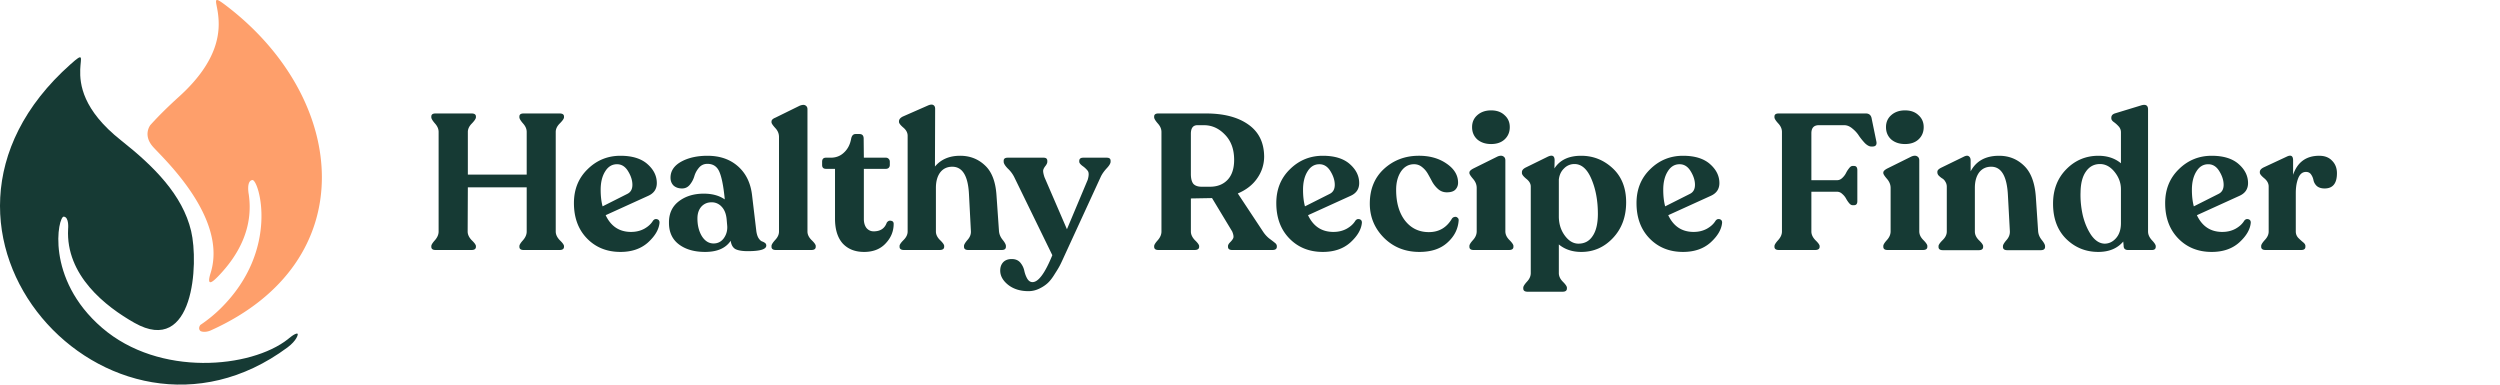
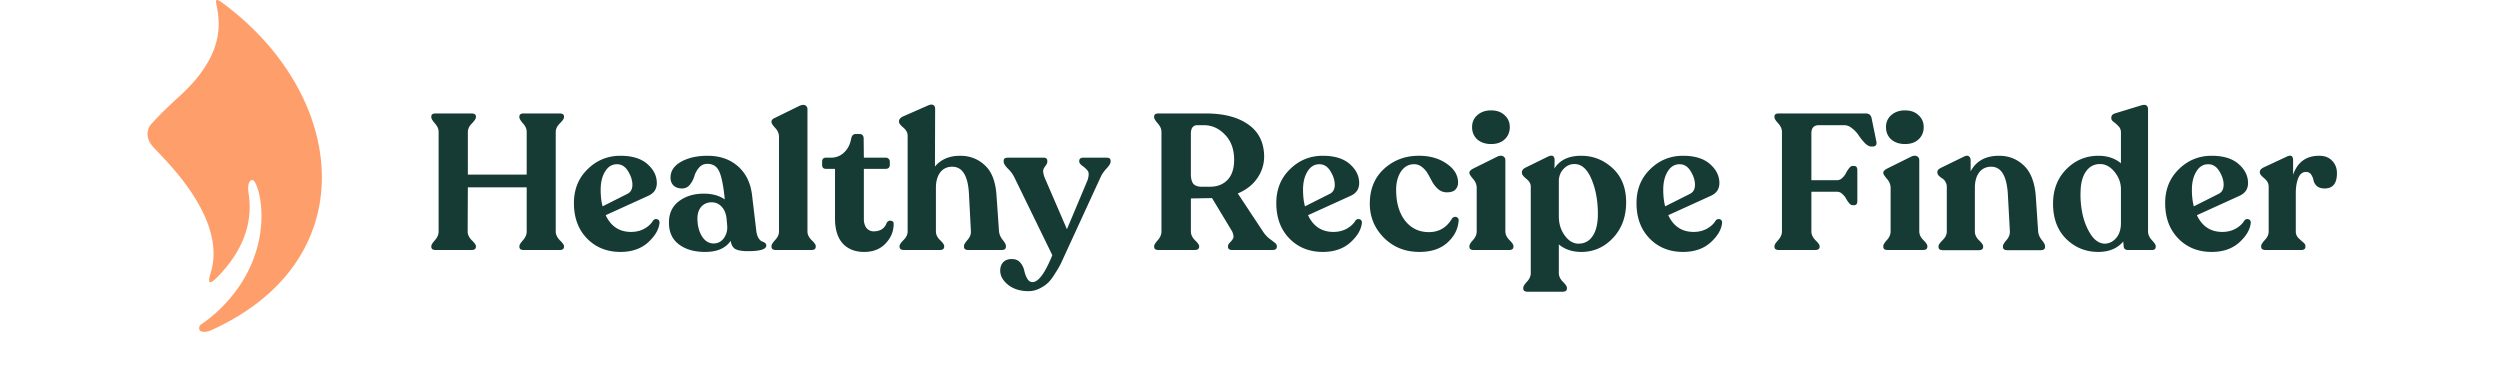
<svg xmlns="http://www.w3.org/2000/svg" width="260" height="40" fill="none" viewBox="0 0 260 40">
-   <path fill="#163A34" fill-rule="evenodd" d="M8.344 7.22c-.055 1.518.231 4.206 4.253 7.385 3.39 2.679 6.385 5.649 7.281 9.425.797 3.352.292 13.044-5.892 9.548-3.023-1.709-7.157-4.946-6.902-9.762 0 0 .129-1.237-.453-1.287-.58-.05-1.975 6.433 3.988 11.568 5.962 5.134 15.494 4.198 19.324 1.178 0 0 .76-.67.997-.574.106.042-.08.72-1.04 1.432C11.412 49.84-12.194 24.033 7.34 6.681c1.422-1.264 1.05-.733 1.004.539Z" clip-rule="evenodd" />
  <path fill="#FE9F6B" fill-rule="evenodd" d="M22.673 1.433c.224 1.722.185 4.787-4.042 8.61-1.055.954-2.069 1.936-2.989 2.958-.072.094-.772 1.074.258 2.253.973 1.115 7.81 7.35 6.008 13.127-.504 1.616.317.833.782.353 2.086-2.152 3.698-5.016 3.18-8.525 0 0-.276-1.398.377-1.486.654-.086 2.928 7.2-3.292 13.345a14.642 14.642 0 0 1-2.116 1.725s-.29.35.003.627c.062.059.512.196 1.086-.062C37.826 27.21 36.214 10.446 23.755.768c-1.75-1.358-1.27-.776-1.082.665Z" clip-rule="evenodd" />
  <path fill="#163A34" d="M45.296 26c-.294 0-.44-.113-.44-.34v-.06c0-.133.126-.34.38-.62.253-.293.38-.593.38-.9V13.72c0-.307-.127-.6-.38-.88-.254-.293-.38-.507-.38-.64v-.08c0-.213.146-.32.44-.32h3.74c.306 0 .46.107.46.32v.08c0 .133-.14.347-.42.64-.28.28-.42.573-.42.88v4.44h6.12v-4.44c0-.307-.127-.6-.38-.88-.254-.293-.38-.507-.38-.64v-.08c0-.213.146-.32.44-.32h3.74c.306 0 .46.107.46.32v.08c0 .133-.147.347-.44.64-.28.28-.42.573-.42.88v10.36c0 .307.14.607.42.9.293.28.44.487.44.62v.06c0 .227-.154.34-.46.34h-3.74c-.294 0-.44-.113-.44-.34v-.06c0-.133.126-.34.38-.62.253-.293.38-.593.38-.9v-4.6h-6.12l-.02 4.6c0 .307.14.607.42.9.293.28.44.487.44.62v.06c0 .227-.154.34-.46.34h-3.74Zm22.613-3.04c.12-.16.267-.213.44-.16.173.053.253.18.24.38-.067.693-.467 1.373-1.2 2.04-.733.653-1.687.98-2.86.98-1.413 0-2.573-.467-3.48-1.4-.907-.933-1.36-2.16-1.36-3.68 0-1.427.473-2.6 1.42-3.52.947-.933 2.087-1.4 3.42-1.4 1.213 0 2.147.287 2.8.86s.98 1.233.98 1.98c0 .613-.293 1.053-.88 1.32l-4.44 2.02c.547 1.16 1.427 1.74 2.64 1.74.507 0 .96-.107 1.36-.32.413-.227.72-.507.92-.84Zm-3.74-5.88c-.52 0-.933.253-1.24.76-.307.493-.46 1.127-.46 1.9 0 .653.067 1.227.2 1.72l2.58-1.3c.347-.173.52-.487.52-.94 0-.453-.147-.92-.44-1.4-.293-.493-.68-.74-1.16-.74ZM78.653 24c.04.307.114.553.22.74.12.187.24.307.36.36.12.04.227.093.32.16.094.067.14.16.14.28 0 .387-.64.58-1.92.58-.586 0-1.02-.073-1.3-.22-.266-.16-.426-.447-.48-.86-.52.773-1.406 1.16-2.66 1.16-1.12 0-2.026-.26-2.72-.78-.693-.52-1.04-1.267-1.04-2.24-.013-.96.327-1.707 1.02-2.24.694-.533 1.56-.8 2.6-.8.88 0 1.607.2 2.18.6l-.02-.24c-.133-1.267-.32-2.16-.56-2.68-.24-.52-.646-.78-1.22-.78-.36 0-.653.133-.88.4-.226.267-.386.56-.48.88-.093.32-.246.613-.46.88-.213.267-.486.4-.82.4-.36 0-.653-.1-.88-.3-.213-.213-.32-.487-.32-.82 0-.693.367-1.247 1.1-1.66.747-.413 1.66-.62 2.74-.62 1.294 0 2.354.367 3.18 1.1.827.733 1.314 1.733 1.46 3l.44 3.7Zm-4.44 1.32c.44 0 .794-.18 1.06-.54.267-.373.387-.793.36-1.26l-.06-.7c-.053-.573-.226-1.013-.52-1.32a1.374 1.374 0 0 0-1.06-.46c-.426 0-.78.153-1.06.46-.266.307-.4.713-.4 1.22 0 .72.154 1.333.46 1.84.32.507.727.76 1.22.76Zm6.483.68c-.307 0-.46-.113-.46-.34v-.08c0-.133.127-.34.38-.62.267-.28.4-.573.4-.88v-9.84c0-.347-.133-.66-.4-.94-.253-.28-.38-.473-.38-.58v-.08c0-.16.133-.293.4-.4l2.52-1.24c.267-.107.467-.12.6-.04.147.08.22.213.22.4v12.72c0 .307.14.6.42.88.293.28.44.487.44.62v.08c0 .227-.153.34-.46.34h-3.68Zm9.165.2c-.933 0-1.673-.293-2.22-.88-.533-.6-.8-1.46-.8-2.58v-5.18h-.94c-.266 0-.4-.133-.4-.4v-.34c0-.28.134-.42.4-.42h.5c.547 0 1.007-.18 1.38-.54.387-.36.634-.84.74-1.44.067-.32.22-.48.46-.48h.4c.294 0 .44.16.44.48l.02 1.98h2.3c.107 0 .2.04.28.12.08.08.12.18.12.3v.34c0 .12-.04.22-.12.3a.424.424 0 0 1-.28.1h-2.3v5.22c0 .387.094.7.28.94.2.227.447.34.74.34.694 0 1.147-.3 1.36-.9.12-.173.267-.24.44-.2.187.027.28.133.28.32 0 .773-.28 1.453-.84 2.04-.546.587-1.293.88-2.24.88Zm14.034-2.16c.027.32.154.62.38.9.227.28.34.493.34.64v.08c0 .227-.146.34-.44.34h-3.48c-.293 0-.44-.113-.44-.34v-.08c0-.133.12-.34.36-.62.254-.28.374-.58.36-.9l-.2-3.84c-.093-1.92-.673-2.88-1.74-2.88-.533 0-.953.2-1.26.6-.293.4-.44.933-.44 1.6v4.54c0 .307.14.6.42.88.294.28.44.487.44.62v.08c0 .227-.16.34-.48.34h-3.7c-.306 0-.46-.113-.46-.34v-.08c0-.133.14-.34.42-.62.28-.28.42-.573.42-.88v-9.96c0-.32-.153-.607-.46-.86-.293-.253-.44-.447-.44-.58v-.06c0-.2.134-.367.4-.5l2.64-1.16c.227-.093.4-.107.52-.04.134.067.2.2.2.4l-.02 6c.627-.747 1.5-1.12 2.62-1.12 1.014 0 1.874.333 2.58 1 .707.653 1.107 1.687 1.2 3.1l.26 3.74Zm11.207-7.64c.266 0 .4.107.4.32v.1c0 .173-.14.407-.42.7-.267.293-.467.58-.6.86l-3.78 8.22c-.174.387-.32.7-.44.94s-.307.553-.56.94c-.24.4-.48.713-.72.94-.24.227-.54.427-.9.6s-.734.26-1.12.26c-.854 0-1.56-.22-2.12-.66-.547-.44-.82-.933-.82-1.48 0-.36.106-.653.32-.88.213-.213.506-.32.88-.32.373 0 .666.12.88.36.213.253.353.533.42.84.066.307.166.58.3.82.146.253.333.38.56.38.613 0 1.3-.933 2.06-2.8l-3.98-8.16a3.175 3.175 0 0 0-.66-.86c-.28-.293-.42-.527-.42-.7v-.1c0-.213.14-.32.42-.32h3.74c.253 0 .38.113.38.34v.08c0 .12-.06.26-.18.42-.12.147-.2.287-.24.42-.04.133 0 .387.12.76l2.34 5.42 2.16-5.14c.133-.453.133-.767 0-.94a2.503 2.503 0 0 0-.54-.5c-.227-.173-.34-.32-.34-.44v-.08c0-.227.14-.34.42-.34h2.44Zm16.249 7.68c.174.267.38.5.62.7.254.187.454.34.6.46.147.107.22.227.22.36v.06c0 .227-.153.34-.46.34h-4.18c-.293 0-.44-.113-.44-.34v-.06c0-.12.074-.253.22-.4.16-.16.267-.3.32-.42.067-.133.034-.367-.1-.7l-2.1-3.48-2.2.04v3.44c0 .307.14.607.42.9.294.28.44.487.44.62v.06c0 .227-.16.34-.48.34h-3.76c-.293 0-.44-.113-.44-.34v-.06c0-.133.127-.34.38-.62.254-.293.38-.593.38-.9V13.72c0-.307-.126-.6-.38-.88-.253-.293-.38-.507-.38-.64v-.08c0-.213.147-.32.44-.32h4.94c1.854 0 3.32.38 4.4 1.14 1.094.76 1.647 1.873 1.66 3.34a3.89 3.89 0 0 1-.72 2.26c-.466.68-1.14 1.207-2.02 1.58l2.62 3.96Zm-6.38-4.66h.86c.76 0 1.367-.233 1.82-.7.467-.48.7-1.18.7-2.1 0-1.093-.32-1.967-.96-2.62-.626-.653-1.353-.98-2.18-.98h-.68c-.453 0-.68.3-.68.9v4.16c0 .48.087.827.26 1.04.187.2.474.3.86.3Zm15.985 3.54c.12-.16.267-.213.44-.16.173.053.253.18.24.38-.067.693-.467 1.373-1.2 2.04-.733.653-1.687.98-2.86.98-1.413 0-2.573-.467-3.48-1.4-.907-.933-1.36-2.16-1.36-3.68 0-1.427.473-2.6 1.42-3.52.947-.933 2.087-1.4 3.42-1.4 1.213 0 2.147.287 2.8.86s.98 1.233.98 1.98c0 .613-.293 1.053-.88 1.32l-4.44 2.02c.547 1.16 1.427 1.74 2.64 1.74.507 0 .96-.107 1.36-.32.413-.227.72-.507.92-.84Zm-3.74-5.88c-.52 0-.933.253-1.24.76-.307.493-.46 1.127-.46 1.9 0 .653.067 1.227.2 1.72l2.58-1.3c.347-.173.52-.487.52-.94 0-.453-.147-.92-.44-1.4-.293-.493-.68-.74-1.16-.74Zm10.404 9.12c-1.48 0-2.713-.493-3.7-1.48-.973-.987-1.46-2.167-1.46-3.54 0-1.493.487-2.693 1.46-3.6.987-.907 2.18-1.367 3.58-1.38 1.147-.013 2.12.253 2.92.8.813.547 1.22 1.213 1.22 2 0 .293-.1.54-.3.74-.2.187-.513.273-.94.26-.32-.013-.6-.127-.84-.34-.24-.213-.44-.46-.6-.74-.147-.28-.3-.56-.46-.84-.16-.28-.36-.513-.6-.7-.24-.2-.52-.3-.84-.3-.56 0-1.013.253-1.36.76-.333.507-.5 1.14-.5 1.9 0 1.333.307 2.4.92 3.2.627.8 1.453 1.2 2.48 1.2 1.053 0 1.853-.467 2.4-1.4a.412.412 0 0 1 .28-.18c.12-.027.22 0 .3.08.093.067.133.167.12.3-.067.893-.46 1.66-1.18 2.3-.707.64-1.673.96-2.9.96Zm8.857-11.7c-.346.32-.813.48-1.4.48-.586 0-1.066-.16-1.44-.48-.36-.333-.54-.76-.54-1.28 0-.507.18-.92.54-1.24.374-.333.854-.5 1.44-.5.587 0 1.054.167 1.4.5.36.32.54.733.54 1.24 0 .52-.18.947-.54 1.28Zm-3.22 11.5c-.293 0-.44-.113-.44-.34v-.08c0-.133.127-.34.38-.62.254-.28.38-.58.38-.9v-4.52c0-.333-.126-.647-.38-.94-.253-.293-.38-.493-.38-.6v-.06c0-.133.14-.273.42-.42l2.5-1.24c.254-.107.454-.113.6-.02.147.08.22.22.22.42v7.38c0 .32.14.62.42.9.28.28.42.487.42.62v.08c0 .227-.153.34-.46.34h-3.68Zm11.182-9.8c1.253 0 2.347.433 3.28 1.3.933.867 1.4 2.047 1.4 3.54 0 1.507-.46 2.747-1.38 3.72-.907.96-2 1.44-3.28 1.44-.933 0-1.713-.26-2.34-.78v2.98c0 .32.14.62.42.9.28.28.42.487.42.62V30c0 .227-.153.34-.46.34h-3.62c-.307 0-.46-.113-.46-.34v-.08c0-.133.127-.34.38-.62.267-.28.4-.58.4-.9v-9c0-.293-.153-.56-.46-.8-.307-.253-.46-.453-.46-.6v-.1c0-.187.133-.347.4-.48l2.24-1.1c.507-.253.76-.133.76.36l-.02.84c.56-.88 1.487-1.32 2.78-1.32Zm-.28 9.14c.64 0 1.133-.267 1.48-.8.36-.533.54-1.3.54-2.3 0-1.36-.22-2.56-.66-3.6-.44-1.053-1.033-1.58-1.78-1.58a1.48 1.48 0 0 0-1.08.46c-.307.293-.487.68-.54 1.16v3.82c0 .773.207 1.44.62 2 .413.56.887.84 1.42.84Zm14.258-2.38c.12-.16.267-.213.44-.16.173.053.253.18.24.38-.067.693-.467 1.373-1.2 2.04-.733.653-1.687.98-2.86.98-1.413 0-2.573-.467-3.48-1.4-.907-.933-1.36-2.16-1.36-3.68 0-1.427.473-2.6 1.42-3.52.947-.933 2.087-1.4 3.42-1.4 1.213 0 2.147.287 2.8.86s.98 1.233.98 1.98c0 .613-.293 1.053-.88 1.32l-4.44 2.02c.547 1.16 1.427 1.74 2.64 1.74.507 0 .96-.107 1.36-.32.413-.227.72-.507.92-.84Zm-3.74-5.88c-.52 0-.933.253-1.24.76-.307.493-.46 1.127-.46 1.9 0 .653.067 1.227.2 1.72l2.58-1.3c.347-.173.52-.487.52-.94 0-.453-.147-.92-.44-1.4-.293-.493-.68-.74-1.16-.74ZM185.003 26c-.307 0-.46-.113-.46-.34v-.06c0-.133.126-.34.38-.62.266-.293.4-.593.4-.9V13.72c0-.32-.134-.62-.4-.9-.254-.28-.38-.487-.38-.62v-.08c0-.213.146-.32.44-.32h9.06c.36 0 .566.193.62.58l.48 2.34c.066.347-.074.52-.42.52h-.1c-.2 0-.42-.113-.66-.34a6.6 6.6 0 0 1-.62-.76c-.174-.28-.4-.533-.68-.76-.28-.24-.567-.36-.86-.36h-2.64c-.52 0-.78.28-.78.84v4.88h2.68c.186 0 .36-.073.52-.22.173-.16.306-.333.4-.52.093-.187.2-.353.32-.5.12-.16.24-.24.36-.24h.16c.226 0 .34.147.34.44v3.22c0 .28-.114.42-.34.42h-.16c-.12 0-.24-.073-.36-.22a2.987 2.987 0 0 1-.32-.48 1.687 1.687 0 0 0-.4-.48.758.758 0 0 0-.52-.22h-2.68v4.14c0 .307.14.607.42.9.293.28.44.487.44.62v.06c0 .227-.16.34-.48.34h-3.76Zm14.521-11.5c-.346.32-.813.48-1.4.48-.586 0-1.066-.16-1.44-.48-.36-.333-.54-.76-.54-1.28 0-.507.18-.92.54-1.24.374-.333.854-.5 1.44-.5.587 0 1.054.167 1.4.5.36.32.54.733.54 1.24 0 .52-.18.947-.54 1.28Zm-3.22 11.5c-.293 0-.44-.113-.44-.34v-.08c0-.133.127-.34.38-.62.254-.28.38-.58.38-.9v-4.52c0-.333-.126-.647-.38-.94-.253-.293-.38-.493-.38-.6v-.06c0-.133.14-.273.42-.42l2.5-1.24c.254-.107.454-.113.6-.02.147.08.22.22.22.42v7.38c0 .32.14.62.42.9.28.28.42.487.42.62v.08c0 .227-.153.34-.46.34h-3.68Zm15.662-1.94c.027.32.153.62.38.9s.34.493.34.64v.08c0 .227-.153.34-.46.34h-3.46c-.307 0-.46-.113-.46-.34v-.08c0-.133.12-.34.36-.62.253-.28.373-.587.36-.92l-.2-3.7c-.093-2.013-.673-3.02-1.74-3.02-.533 0-.953.2-1.26.6-.293.4-.44.933-.44 1.6v4.54c0 .32.14.62.42.9.293.28.44.487.44.62v.08c0 .227-.153.34-.46.34h-3.72c-.307 0-.46-.113-.46-.34v-.08c0-.133.14-.34.42-.62.293-.28.44-.58.44-.9v-4.66a.95.95 0 0 0-.16-.54.833.833 0 0 0-.34-.34 2.245 2.245 0 0 1-.34-.28.49.49 0 0 1-.14-.32v-.08c0-.147.133-.287.4-.42l2.38-1.16c.227-.107.393-.113.5-.02.12.08.18.227.18.44v1.12c.573-1.08 1.56-1.62 2.96-1.62 1.013 0 1.873.34 2.58 1.02.72.68 1.133 1.76 1.24 3.24l.24 3.6Zm11.431.02c0 .307.133.607.4.9.267.28.4.487.4.62v.06c0 .227-.133.34-.4.34h-2.48c-.307 0-.46-.147-.46-.44l-.04-.44c-.613.72-1.48 1.08-2.6 1.08-1.293 0-2.4-.447-3.32-1.34-.92-.907-1.38-2.133-1.38-3.68 0-1.453.46-2.647 1.38-3.58.92-.933 2.033-1.4 3.34-1.4.933 0 1.713.26 2.34.78v-3.2a.895.895 0 0 0-.26-.66 3.05 3.05 0 0 0-.5-.44c-.16-.12-.24-.247-.24-.38v-.06c0-.227.14-.38.42-.46l2.62-.8c.52-.173.78-.04.78.4v12.7Zm-4.52 1.26c.453 0 .847-.187 1.18-.56.347-.387.52-.913.52-1.58v-3.52c0-.653-.22-1.253-.66-1.8-.44-.547-.947-.82-1.52-.82-.613 0-1.1.26-1.46.78-.36.507-.547 1.227-.56 2.16-.027.76.047 1.54.22 2.34.187.8.48 1.5.88 2.1.413.587.88.887 1.4.9Zm14.52-2.38c.12-.16.267-.213.44-.16.174.053.254.18.24.38-.066.693-.466 1.373-1.2 2.04-.733.653-1.686.98-2.86.98-1.413 0-2.573-.467-3.48-1.4-.906-.933-1.36-2.16-1.36-3.68 0-1.427.474-2.6 1.42-3.52.947-.933 2.087-1.4 3.42-1.4 1.214 0 2.147.287 2.8.86.654.573.98 1.233.98 1.98 0 .613-.293 1.053-.88 1.32l-4.44 2.02c.547 1.16 1.427 1.74 2.64 1.74.507 0 .96-.107 1.36-.32.414-.227.72-.507.92-.84Zm-3.74-5.88c-.52 0-.933.253-1.24.76-.306.493-.46 1.127-.46 1.9 0 .653.067 1.227.2 1.72l2.58-1.3c.347-.173.52-.487.52-.94 0-.453-.146-.92-.44-1.4-.293-.493-.68-.74-1.16-.74Zm11.545-.88c.573 0 1.02.173 1.34.52.333.333.5.767.5 1.3 0 1.053-.427 1.58-1.28 1.58-.347 0-.62-.087-.82-.26a1.148 1.148 0 0 1-.34-.6 1.489 1.489 0 0 0-.24-.58c-.12-.187-.3-.28-.54-.28-.36 0-.627.213-.8.64-.174.427-.26.947-.26 1.56v4c0 .24.08.453.24.64.173.173.34.327.5.46.173.133.26.267.26.4v.08c0 .227-.147.34-.44.34h-3.7c-.307 0-.46-.113-.46-.34v-.08c0-.133.126-.34.38-.62.266-.28.4-.573.4-.88V19.4c0-.32-.154-.607-.46-.86-.307-.253-.46-.447-.46-.58v-.08c0-.187.14-.347.42-.48l2.4-1.12c.426-.2.64-.067.64.4v1.5c.453-1.32 1.36-1.98 2.72-1.98Z" />
</svg>